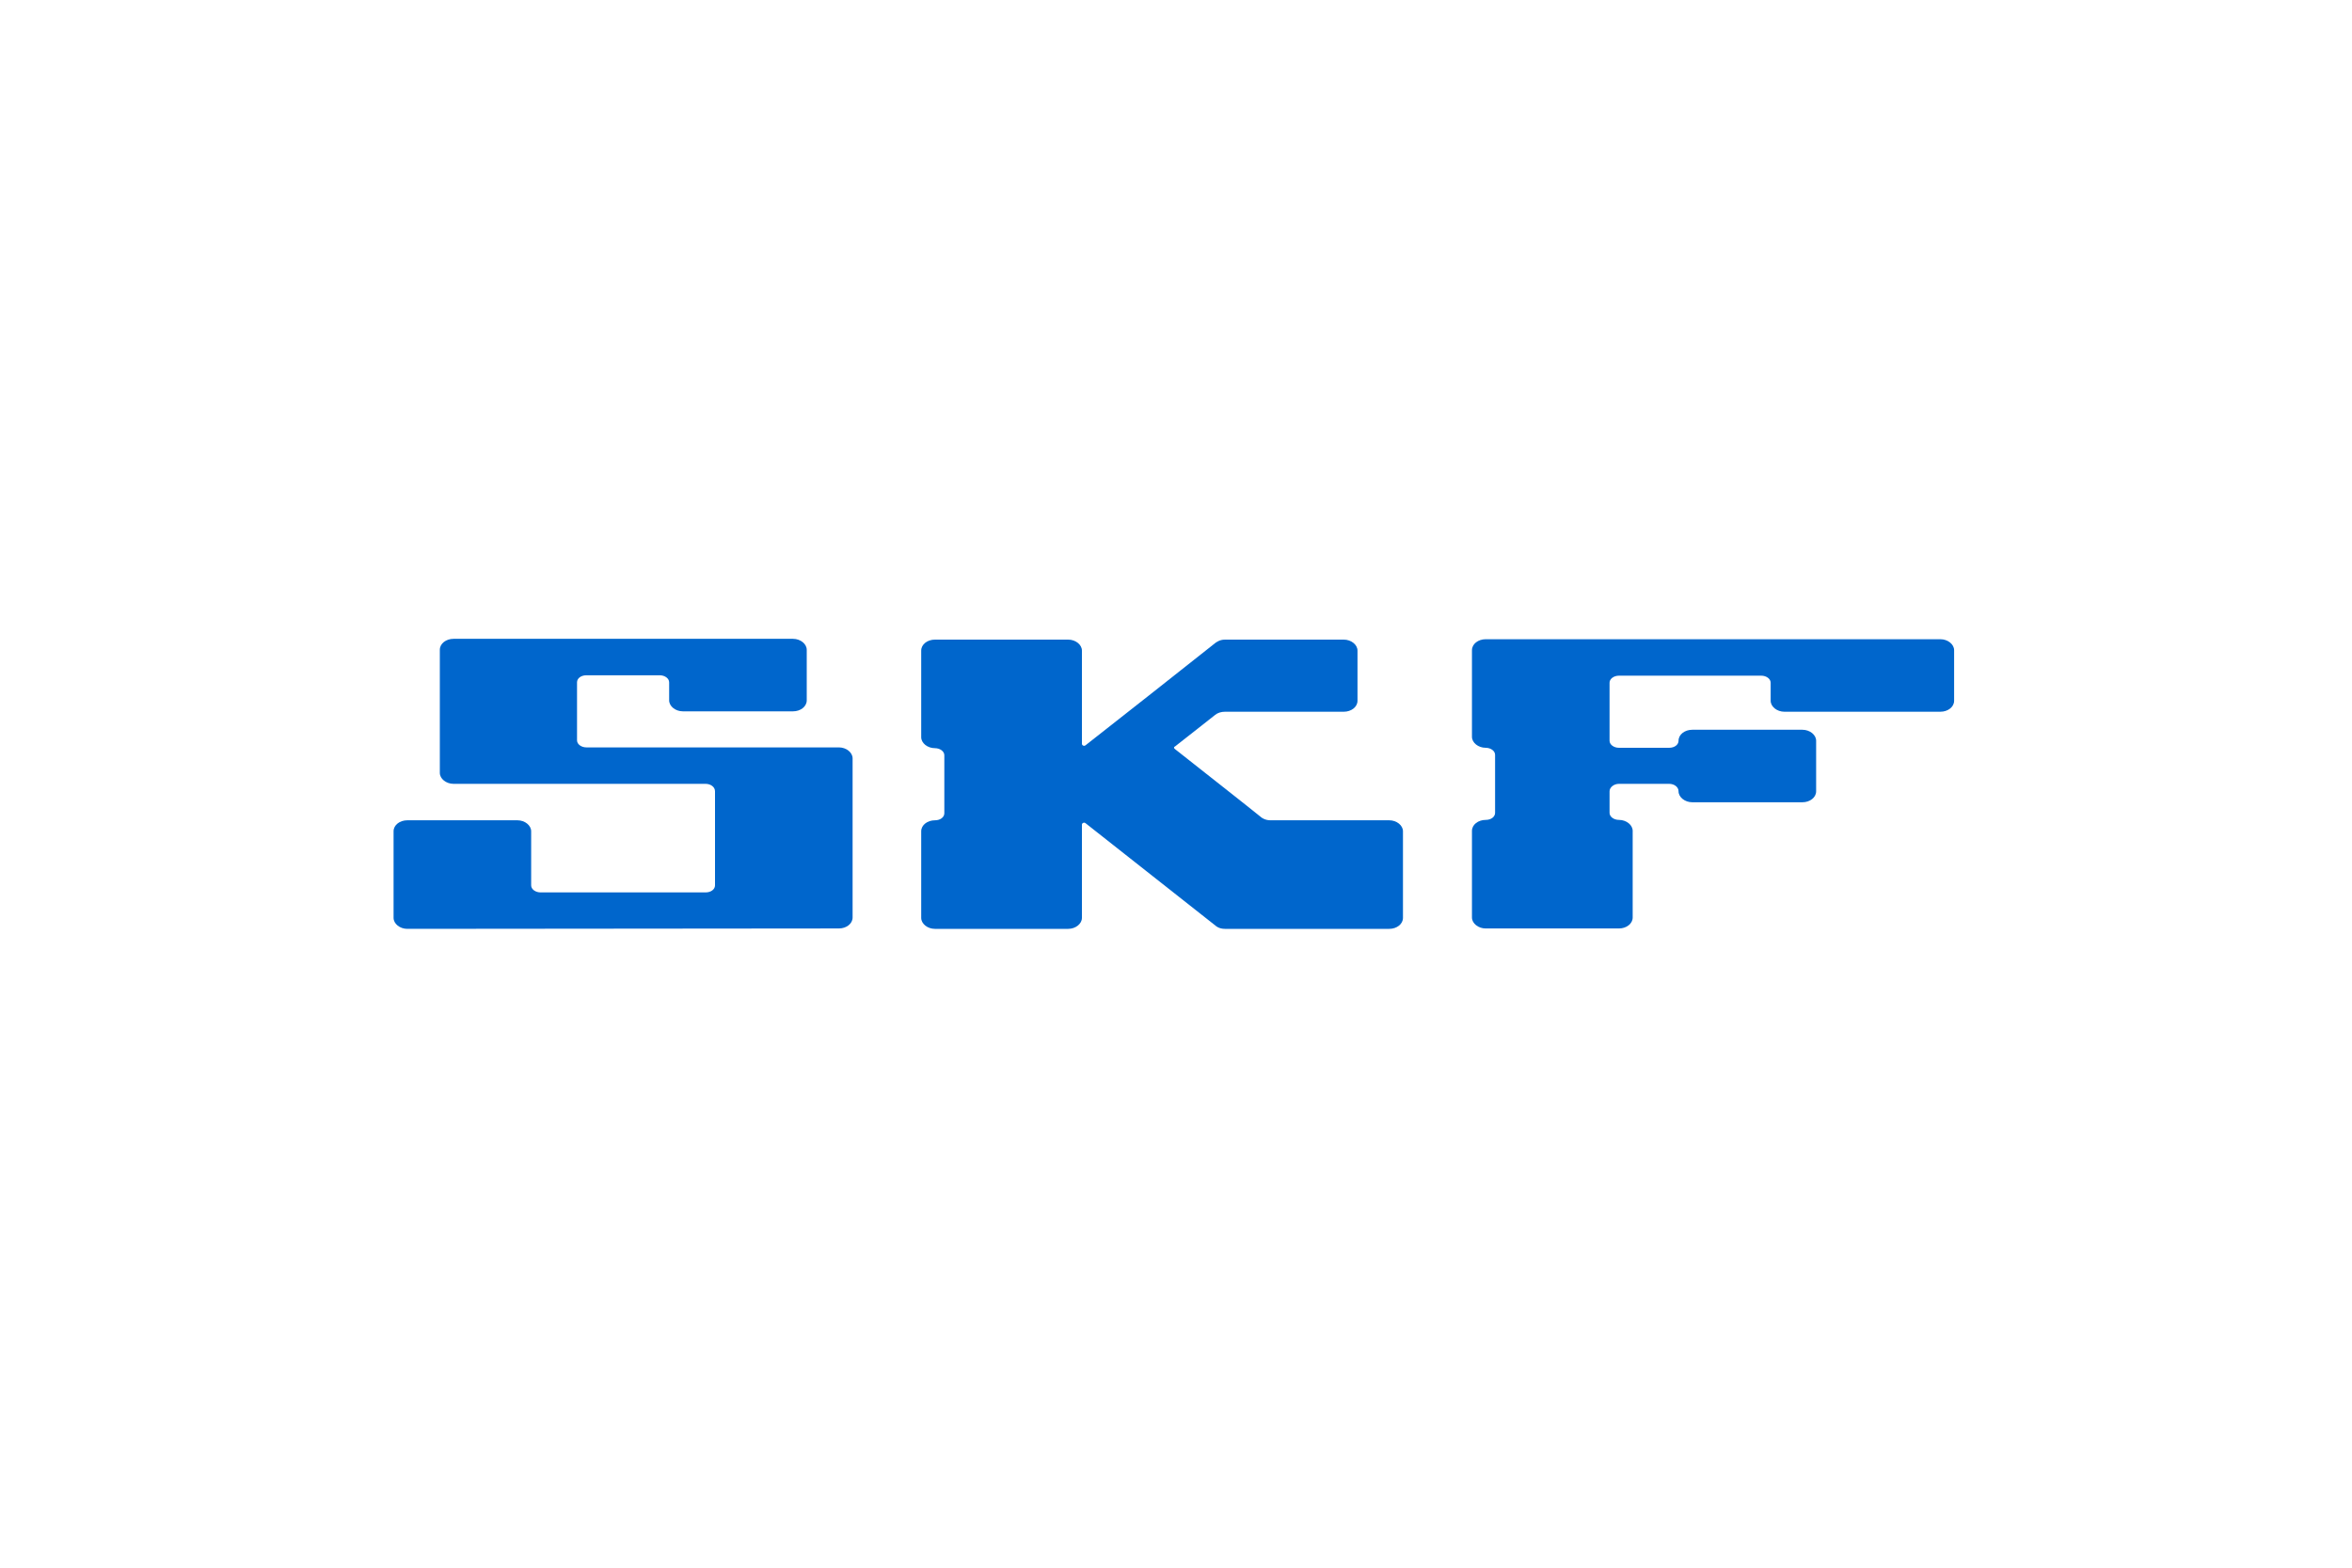
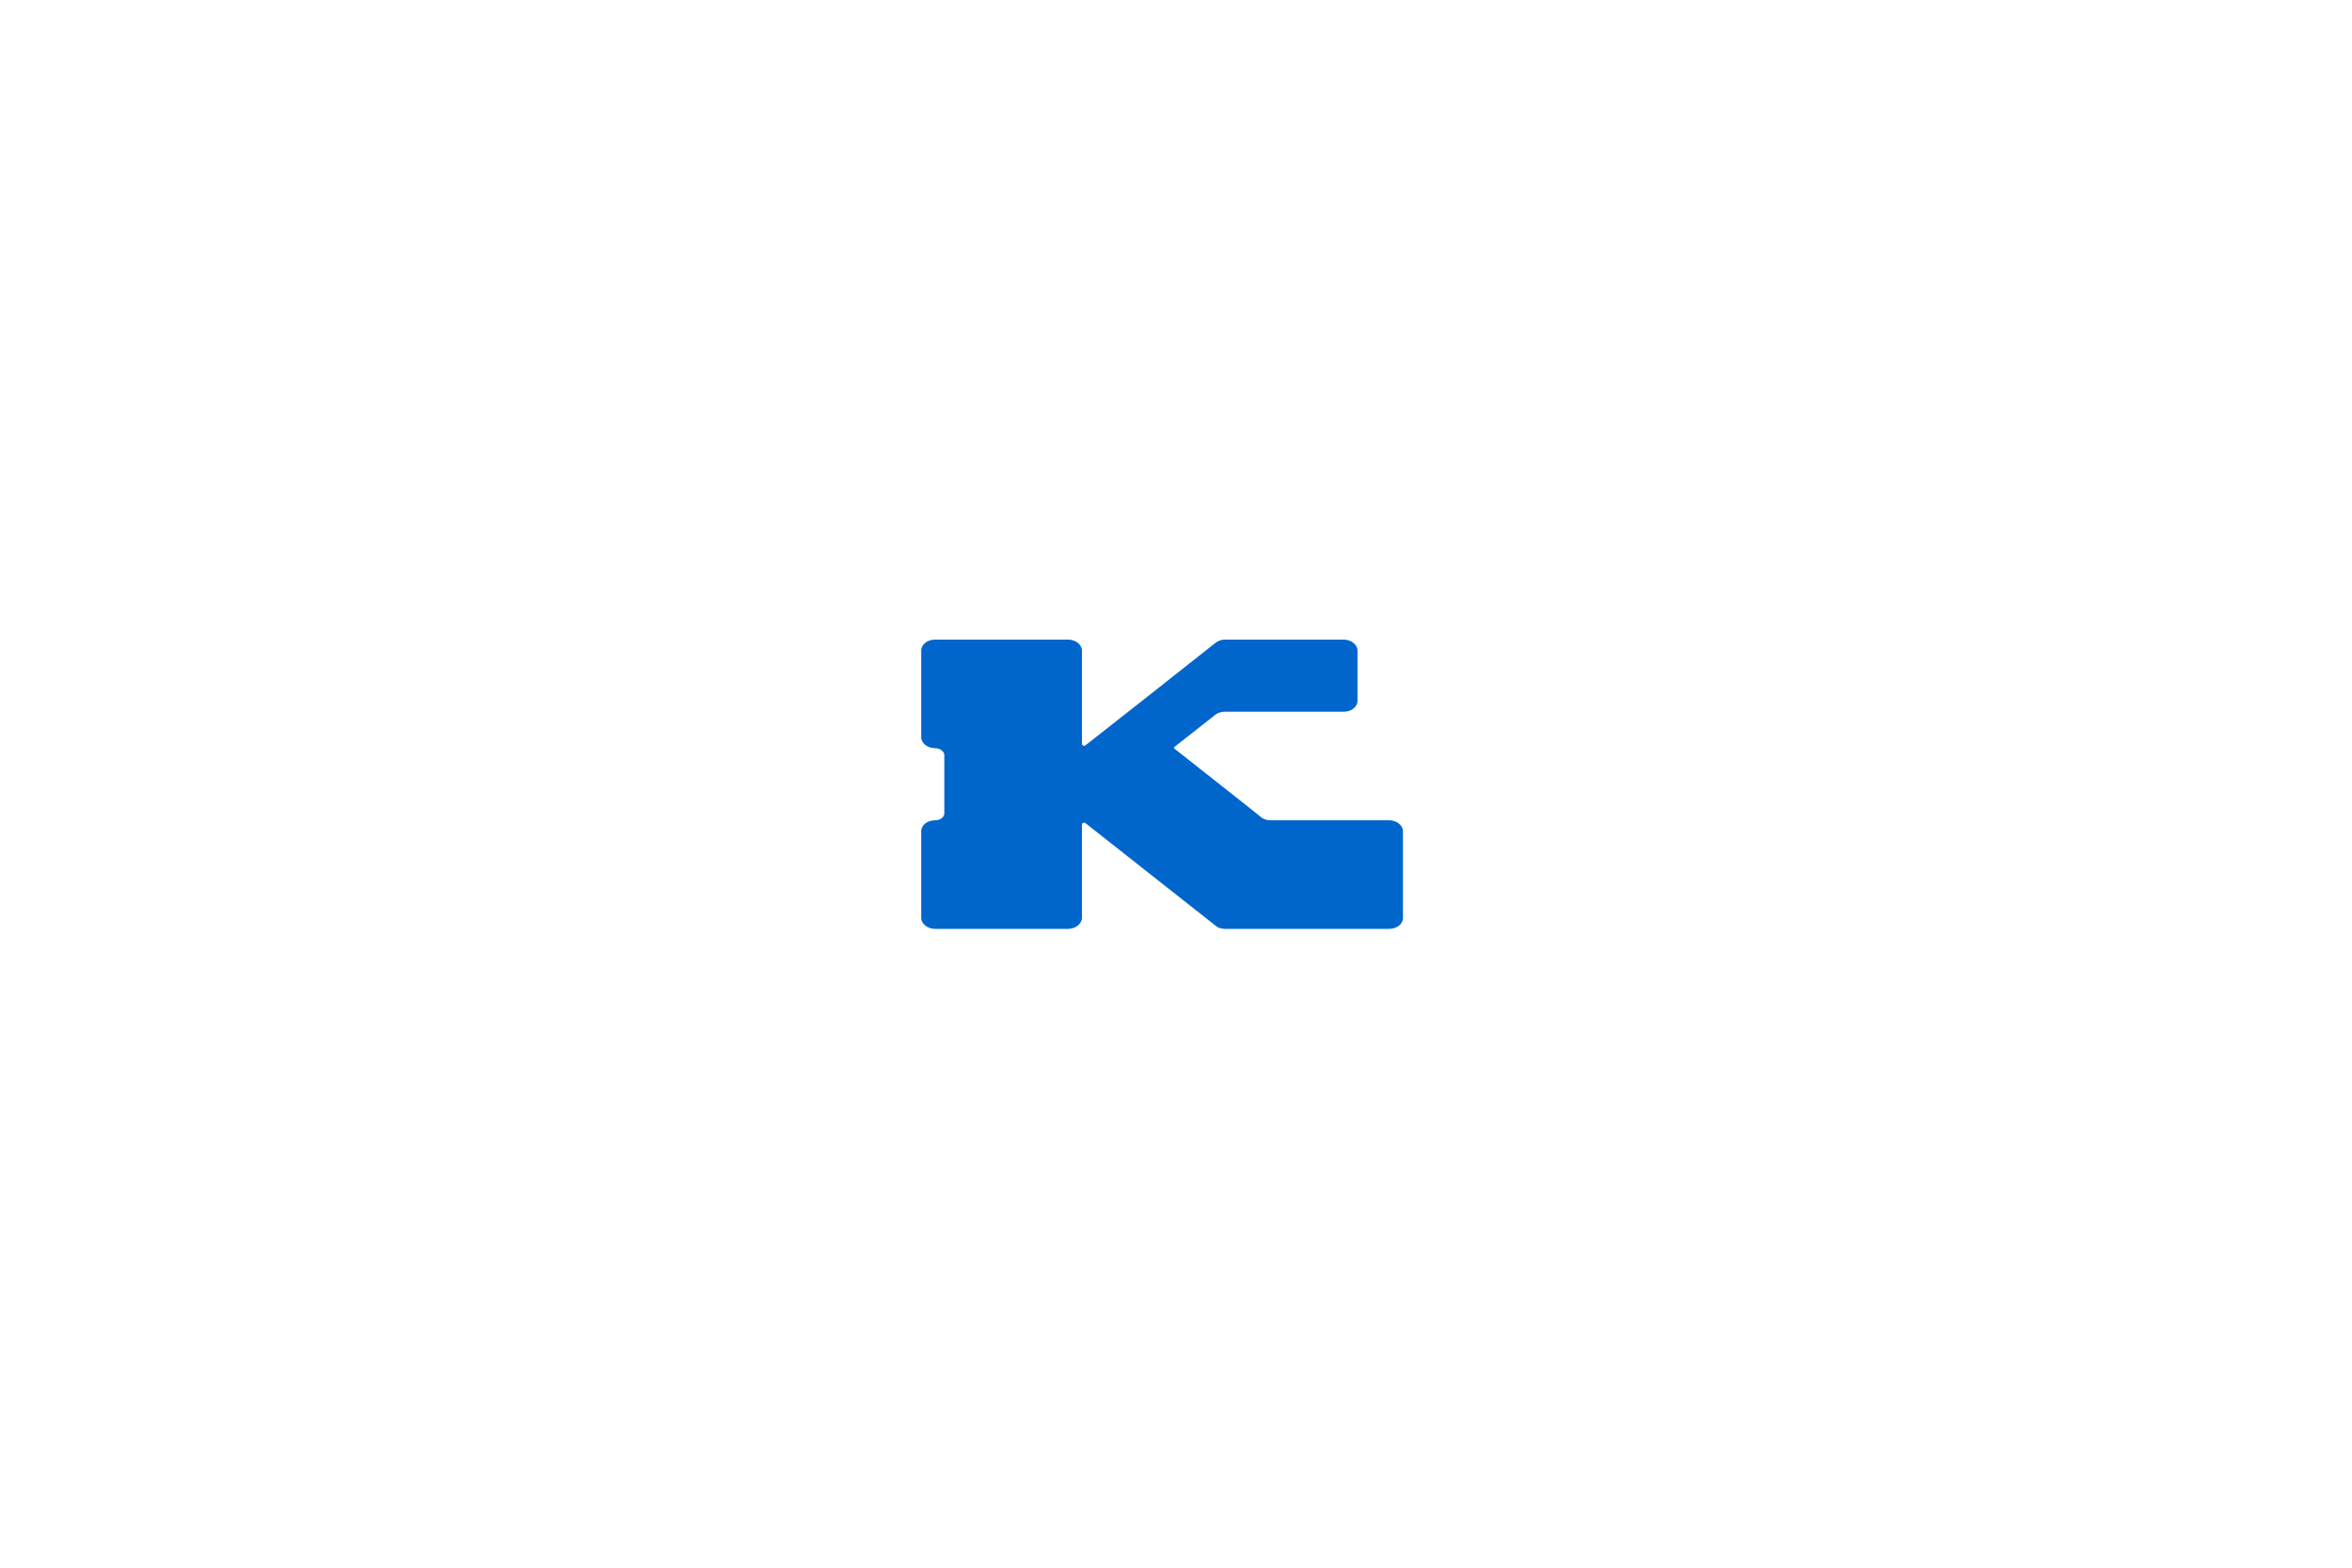
<svg xmlns="http://www.w3.org/2000/svg" id="Layer_1" x="0px" y="0px" viewBox="0 0 600 400" style="enable-background:new 0 0 600 400;" xml:space="preserve">
  <style type="text/css">	.st0{fill:#0066CC;}</style>
-   <path class="st0" d="M214,236.9c1.9,0,3.5-1.2,3.5-2.8v-40.6c0-1.5-1.6-2.8-3.5-2.8h-64.4c-1.3,0-2.4-0.8-2.4-1.8v-14.8 c0-1,1-1.8,2.4-1.8h18.7c1.3,0,2.4,0.8,2.4,1.8v4.6c0,1.5,1.6,2.8,3.5,2.8h28.1c1.9,0,3.5-1.2,3.5-2.8v-12.9c0-1.5-1.6-2.8-3.5-2.8 h-86.6c-1.9,0-3.5,1.2-3.5,2.8v31.4c0,1.5,1.6,2.8,3.5,2.8H180c1.3,0,2.4,0.8,2.4,1.9v24c0,1-1,1.8-2.4,1.8h-42.1 c-1.3,0-2.4-0.8-2.4-1.8v-13.8c0-1.5-1.6-2.8-3.5-2.8h-28.1c-1.9,0-3.5,1.2-3.5,2.8v22.1c0,1.5,1.6,2.8,3.5,2.8" />
  <path class="st0" d="M276,210.4c0-0.3,0.3-0.5,0.6-0.5c0.1,0,0.3,0.1,0.4,0.2c0.1,0.1,32.7,25.8,33.1,26.1c0.2,0.2,1,0.8,2.4,0.8 h41.9c1.9,0,3.5-1.2,3.5-2.8v-22.1c0-1.5-1.6-2.8-3.5-2.8h-30.3c-1.3,0-2.2-0.6-2.4-0.8c-0.4-0.4-21.9-17.3-22-17.4 c-0.1-0.1-0.2-0.2-0.2-0.3c0-0.2,0.1-0.3,0.2-0.3c0.1-0.1,10.1-7.9,10.3-8.1c0.6-0.5,1.5-0.8,2.5-0.8h30.3c1.9,0,3.5-1.2,3.5-2.8 V166c0-1.5-1.6-2.8-3.5-2.8h-30.3c-1.4,0-2.2,0.7-2.4,0.8c-0.2,0.2-32.9,26-33.1,26.1c-0.1,0.1-0.3,0.2-0.4,0.2 c-0.3,0-0.6-0.2-0.6-0.5V166c0-1.5-1.6-2.8-3.5-2.8h-34c-1.9,0-3.5,1.2-3.5,2.8v22.1c0,1.5,1.6,2.8,3.5,2.8c1.3,0,2.4,0.8,2.4,1.8 v14.8c0,1-1,1.8-2.4,1.8c-1.9,0-3.5,1.2-3.5,2.8v22.1c0,1.5,1.6,2.8,3.5,2.8h34c1.9,0,3.5-1.3,3.5-2.8" />
-   <path class="st0" d="M413,236.9c1.9,0,3.5-1.2,3.5-2.8V212c0-1.5-1.6-2.8-3.5-2.8c-1.3,0-2.4-0.8-2.4-1.8v-5.5c0-1,1.1-1.9,2.4-1.9 h12.8c1.3,0,2.4,0.8,2.4,1.9c0,1.5,1.6,2.8,3.5,2.8h28.1c1.9,0,3.5-1.2,3.5-2.8V189c0-1.5-1.6-2.8-3.5-2.8h-28.1 c-1.9,0-3.5,1.2-3.5,2.8c0,1-1,1.8-2.4,1.8H413c-1.3,0-2.4-0.8-2.4-1.8v-14.8c0-1,1.1-1.8,2.4-1.8h36.3c1.3,0,2.4,0.8,2.4,1.8v4.6 c0,1.5,1.6,2.8,3.5,2.8h39.8c1.9,0,3.5-1.2,3.5-2.8v-12.9c0-1.5-1.6-2.8-3.5-2.8H379c-1.9,0-3.5,1.2-3.5,2.8V188 c0,1.5,1.6,2.8,3.5,2.8c1.3,0,2.4,0.8,2.4,1.8v14.8c0,1-1,1.8-2.4,1.8c-1.9,0-3.5,1.2-3.5,2.8v22.1c0,1.5,1.6,2.8,3.5,2.8" />
</svg>